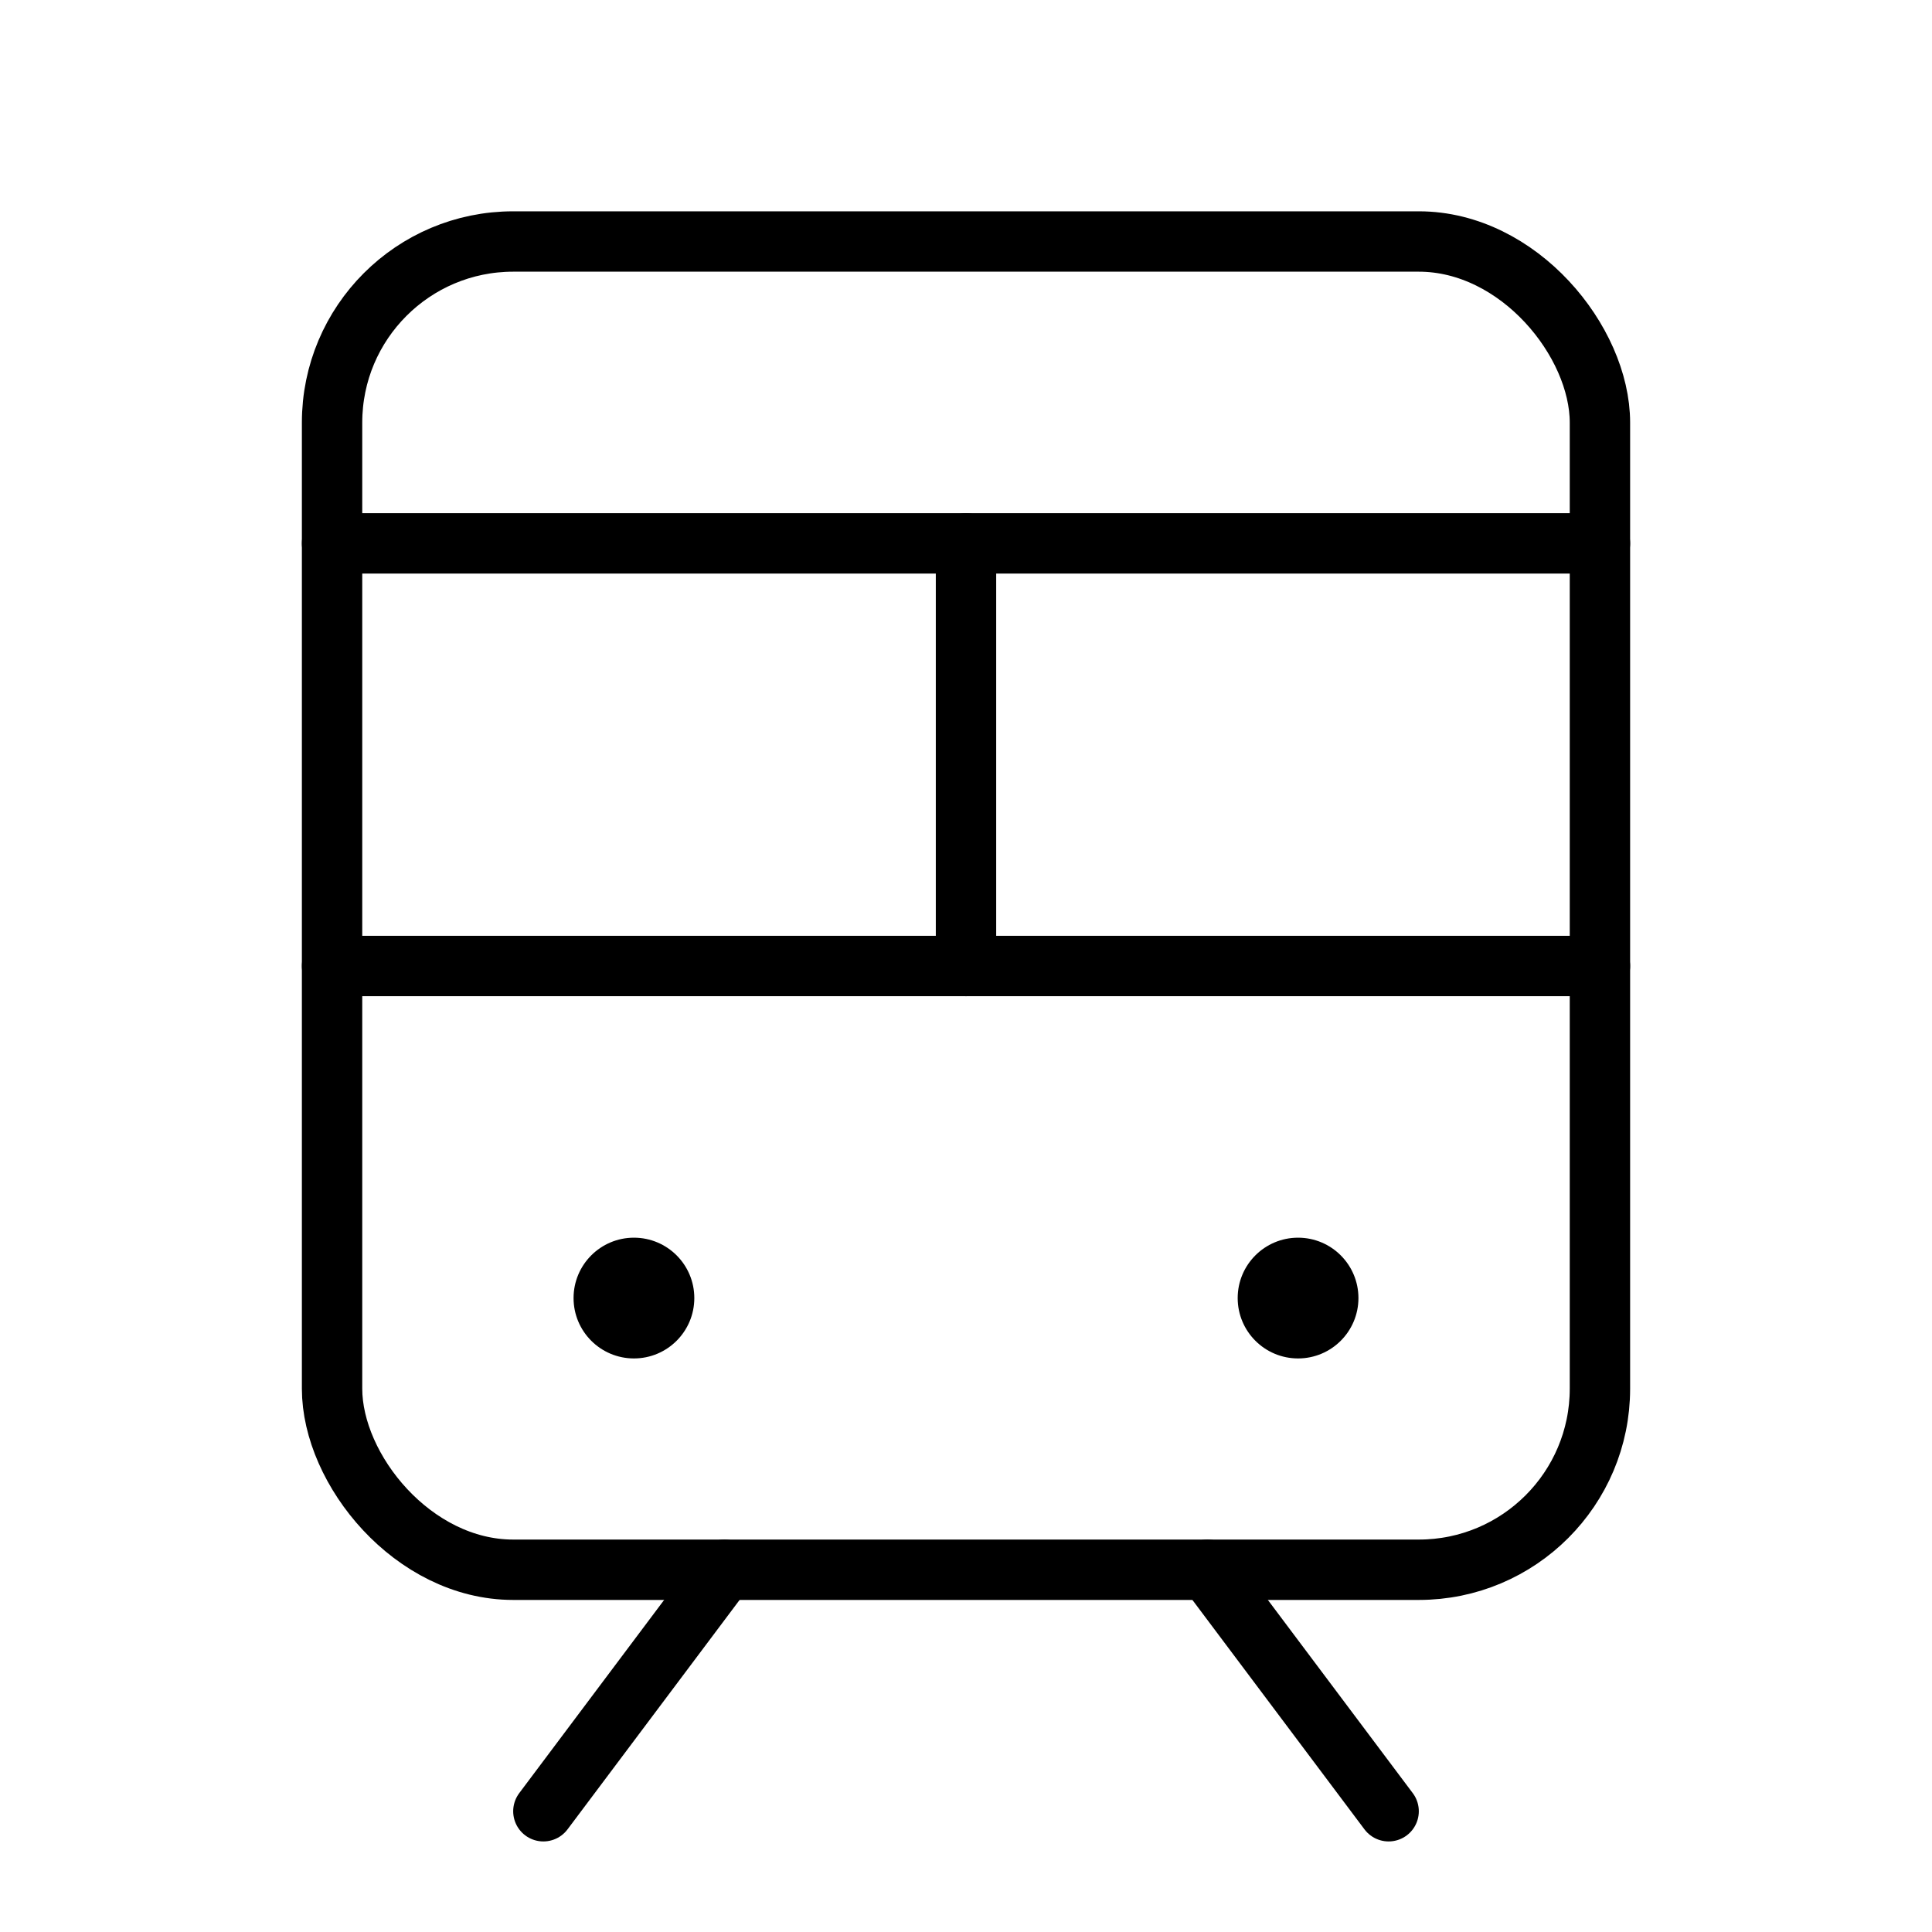
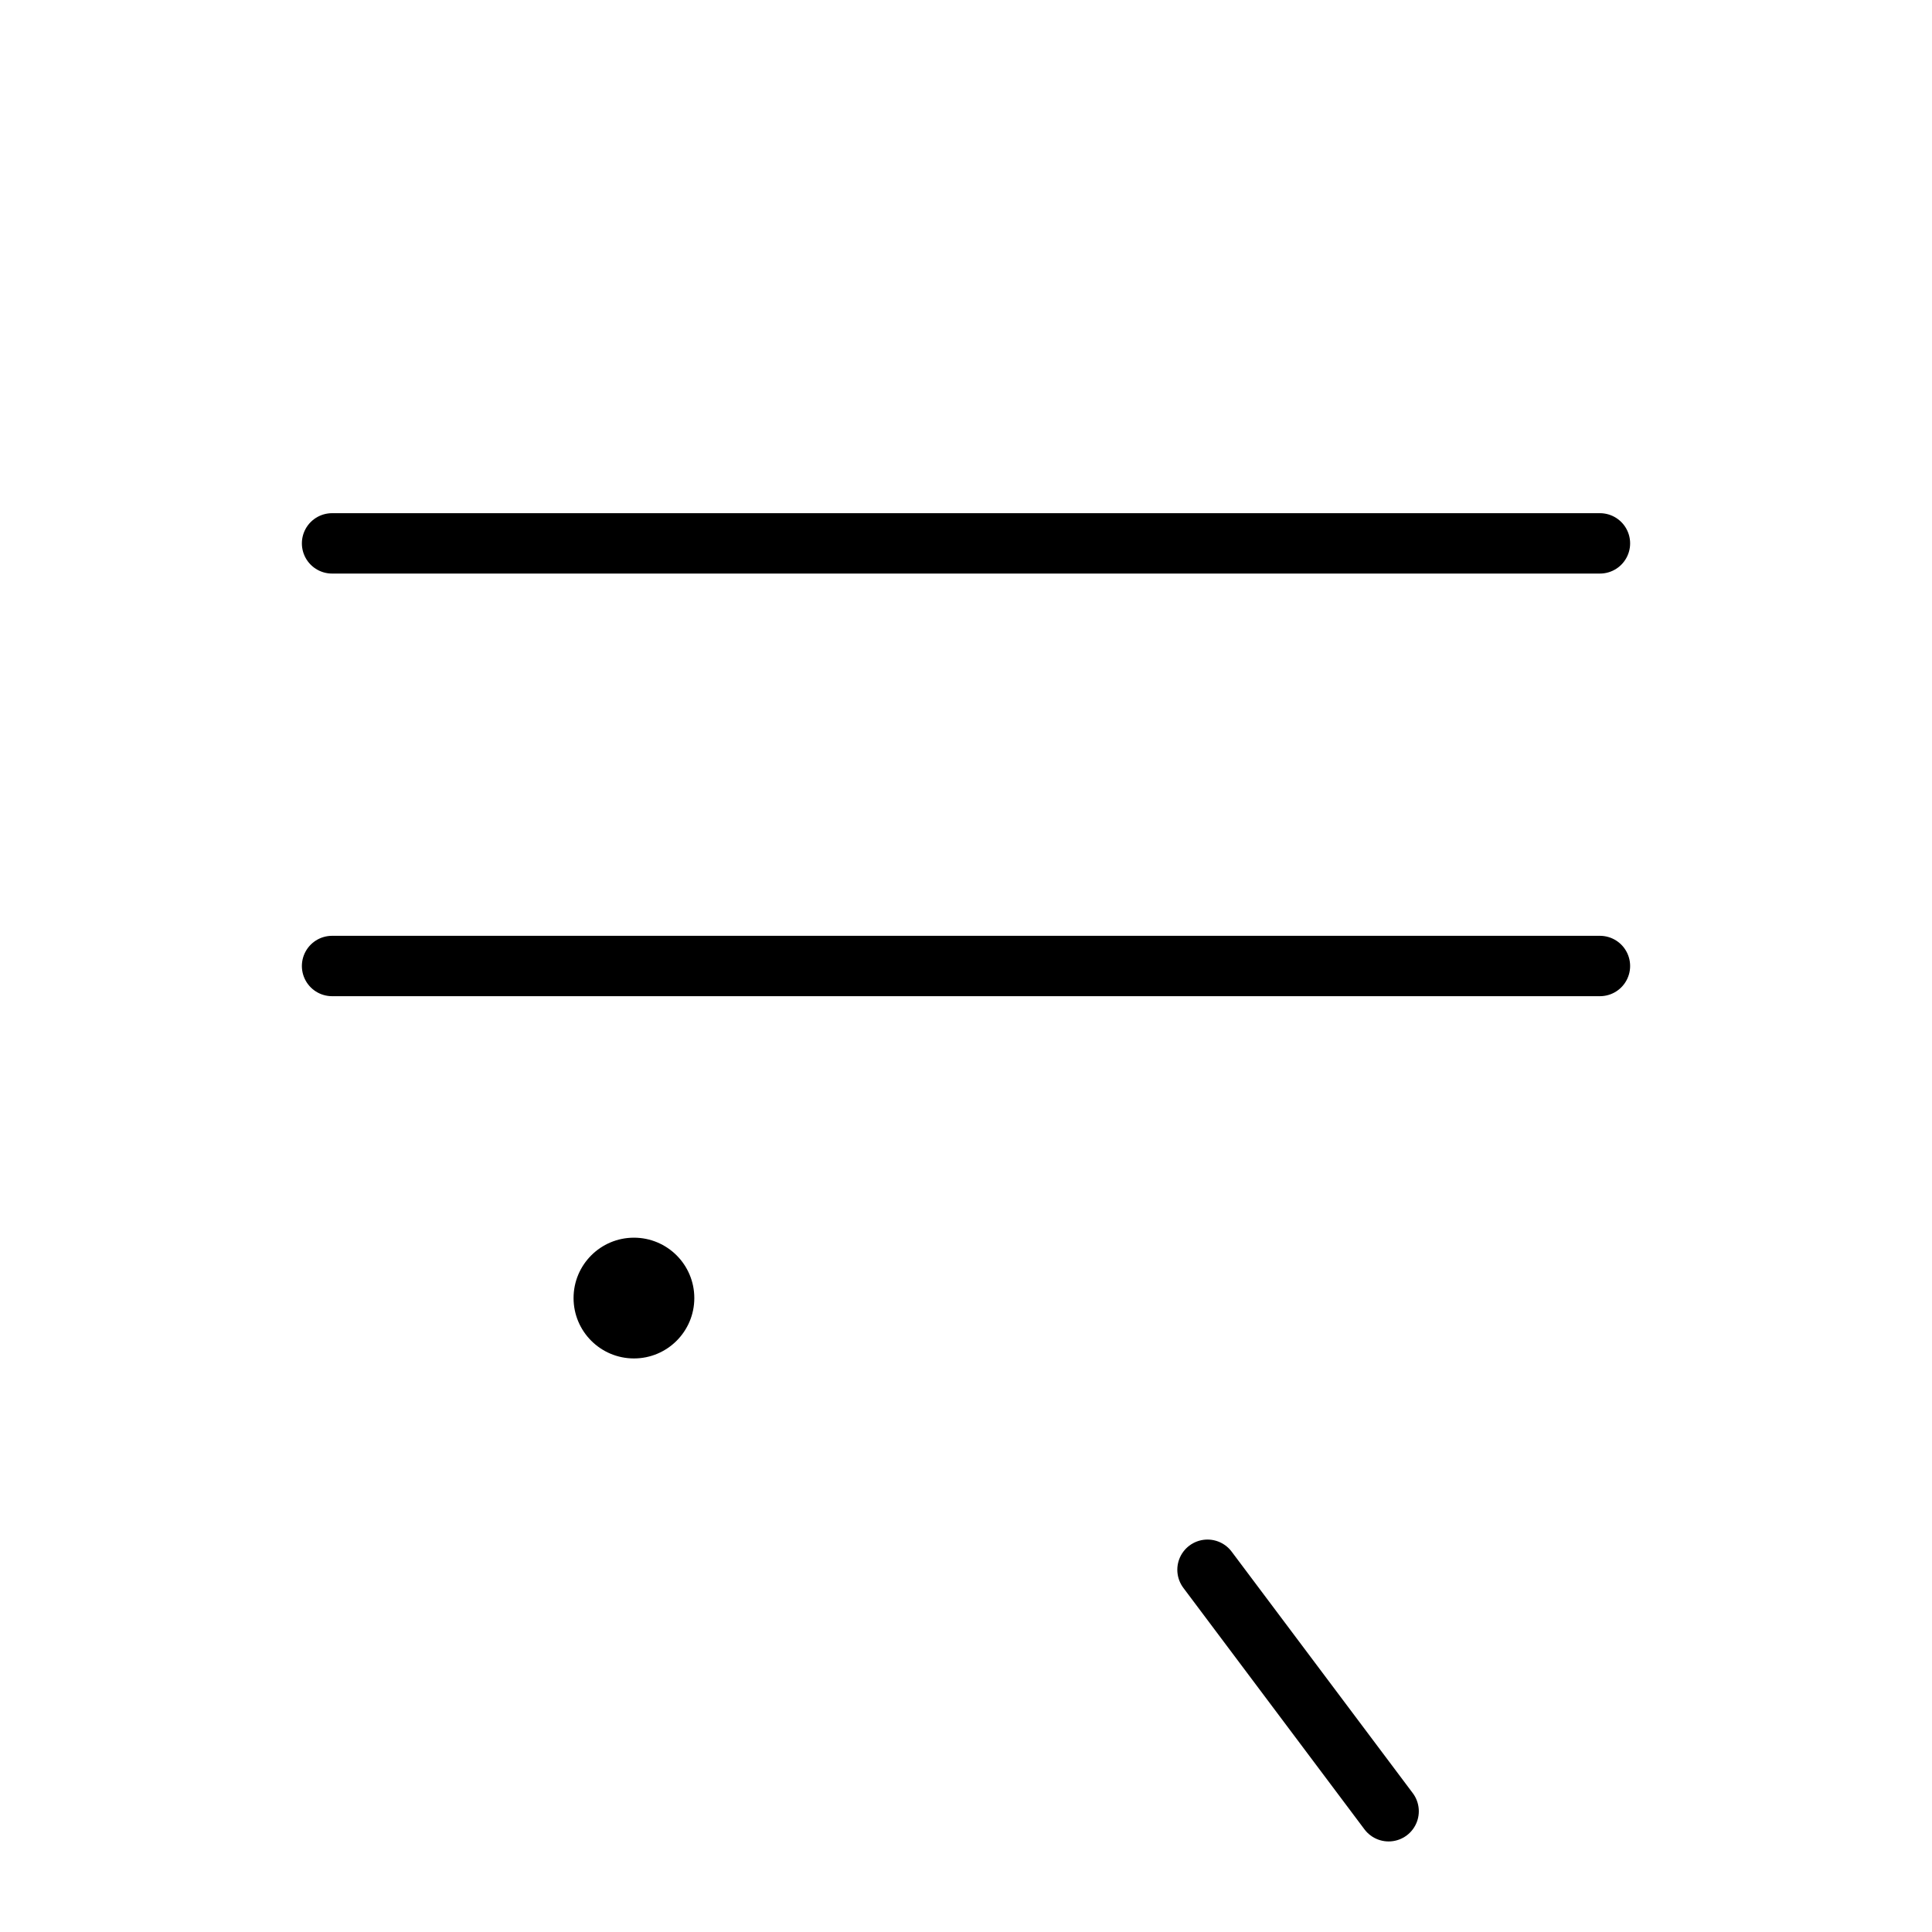
<svg xmlns="http://www.w3.org/2000/svg" width="192" height="192" fill="#000000" viewBox="0 0 256 256">
-   <rect width="256" height="256" fill="none" />
  <line x1="44" y1="128" x2="212" y2="128" fill="none" stroke="#000000" stroke-linecap="round" stroke-linejoin="round" stroke-width="8" />
  <line x1="44" y1="72" x2="212" y2="72" fill="none" stroke="#000000" stroke-linecap="round" stroke-linejoin="round" stroke-width="8" />
-   <line x1="96" y1="208" x2="72" y2="240" fill="none" stroke="#000000" stroke-linecap="round" stroke-linejoin="round" stroke-width="8" />
  <line x1="160" y1="208" x2="184" y2="240" fill="none" stroke="#000000" stroke-linecap="round" stroke-linejoin="round" stroke-width="8" />
-   <rect x="44" y="32" width="168" height="176" rx="24" fill="none" stroke="#000000" stroke-linecap="round" stroke-linejoin="round" stroke-width="8" />
-   <line x1="128" y1="72" x2="128" y2="128" fill="none" stroke="#000000" stroke-linecap="round" stroke-linejoin="round" stroke-width="8" />
  <circle cx="84" cy="172" r="8" />
-   <circle cx="172" cy="172" r="8" />
</svg>